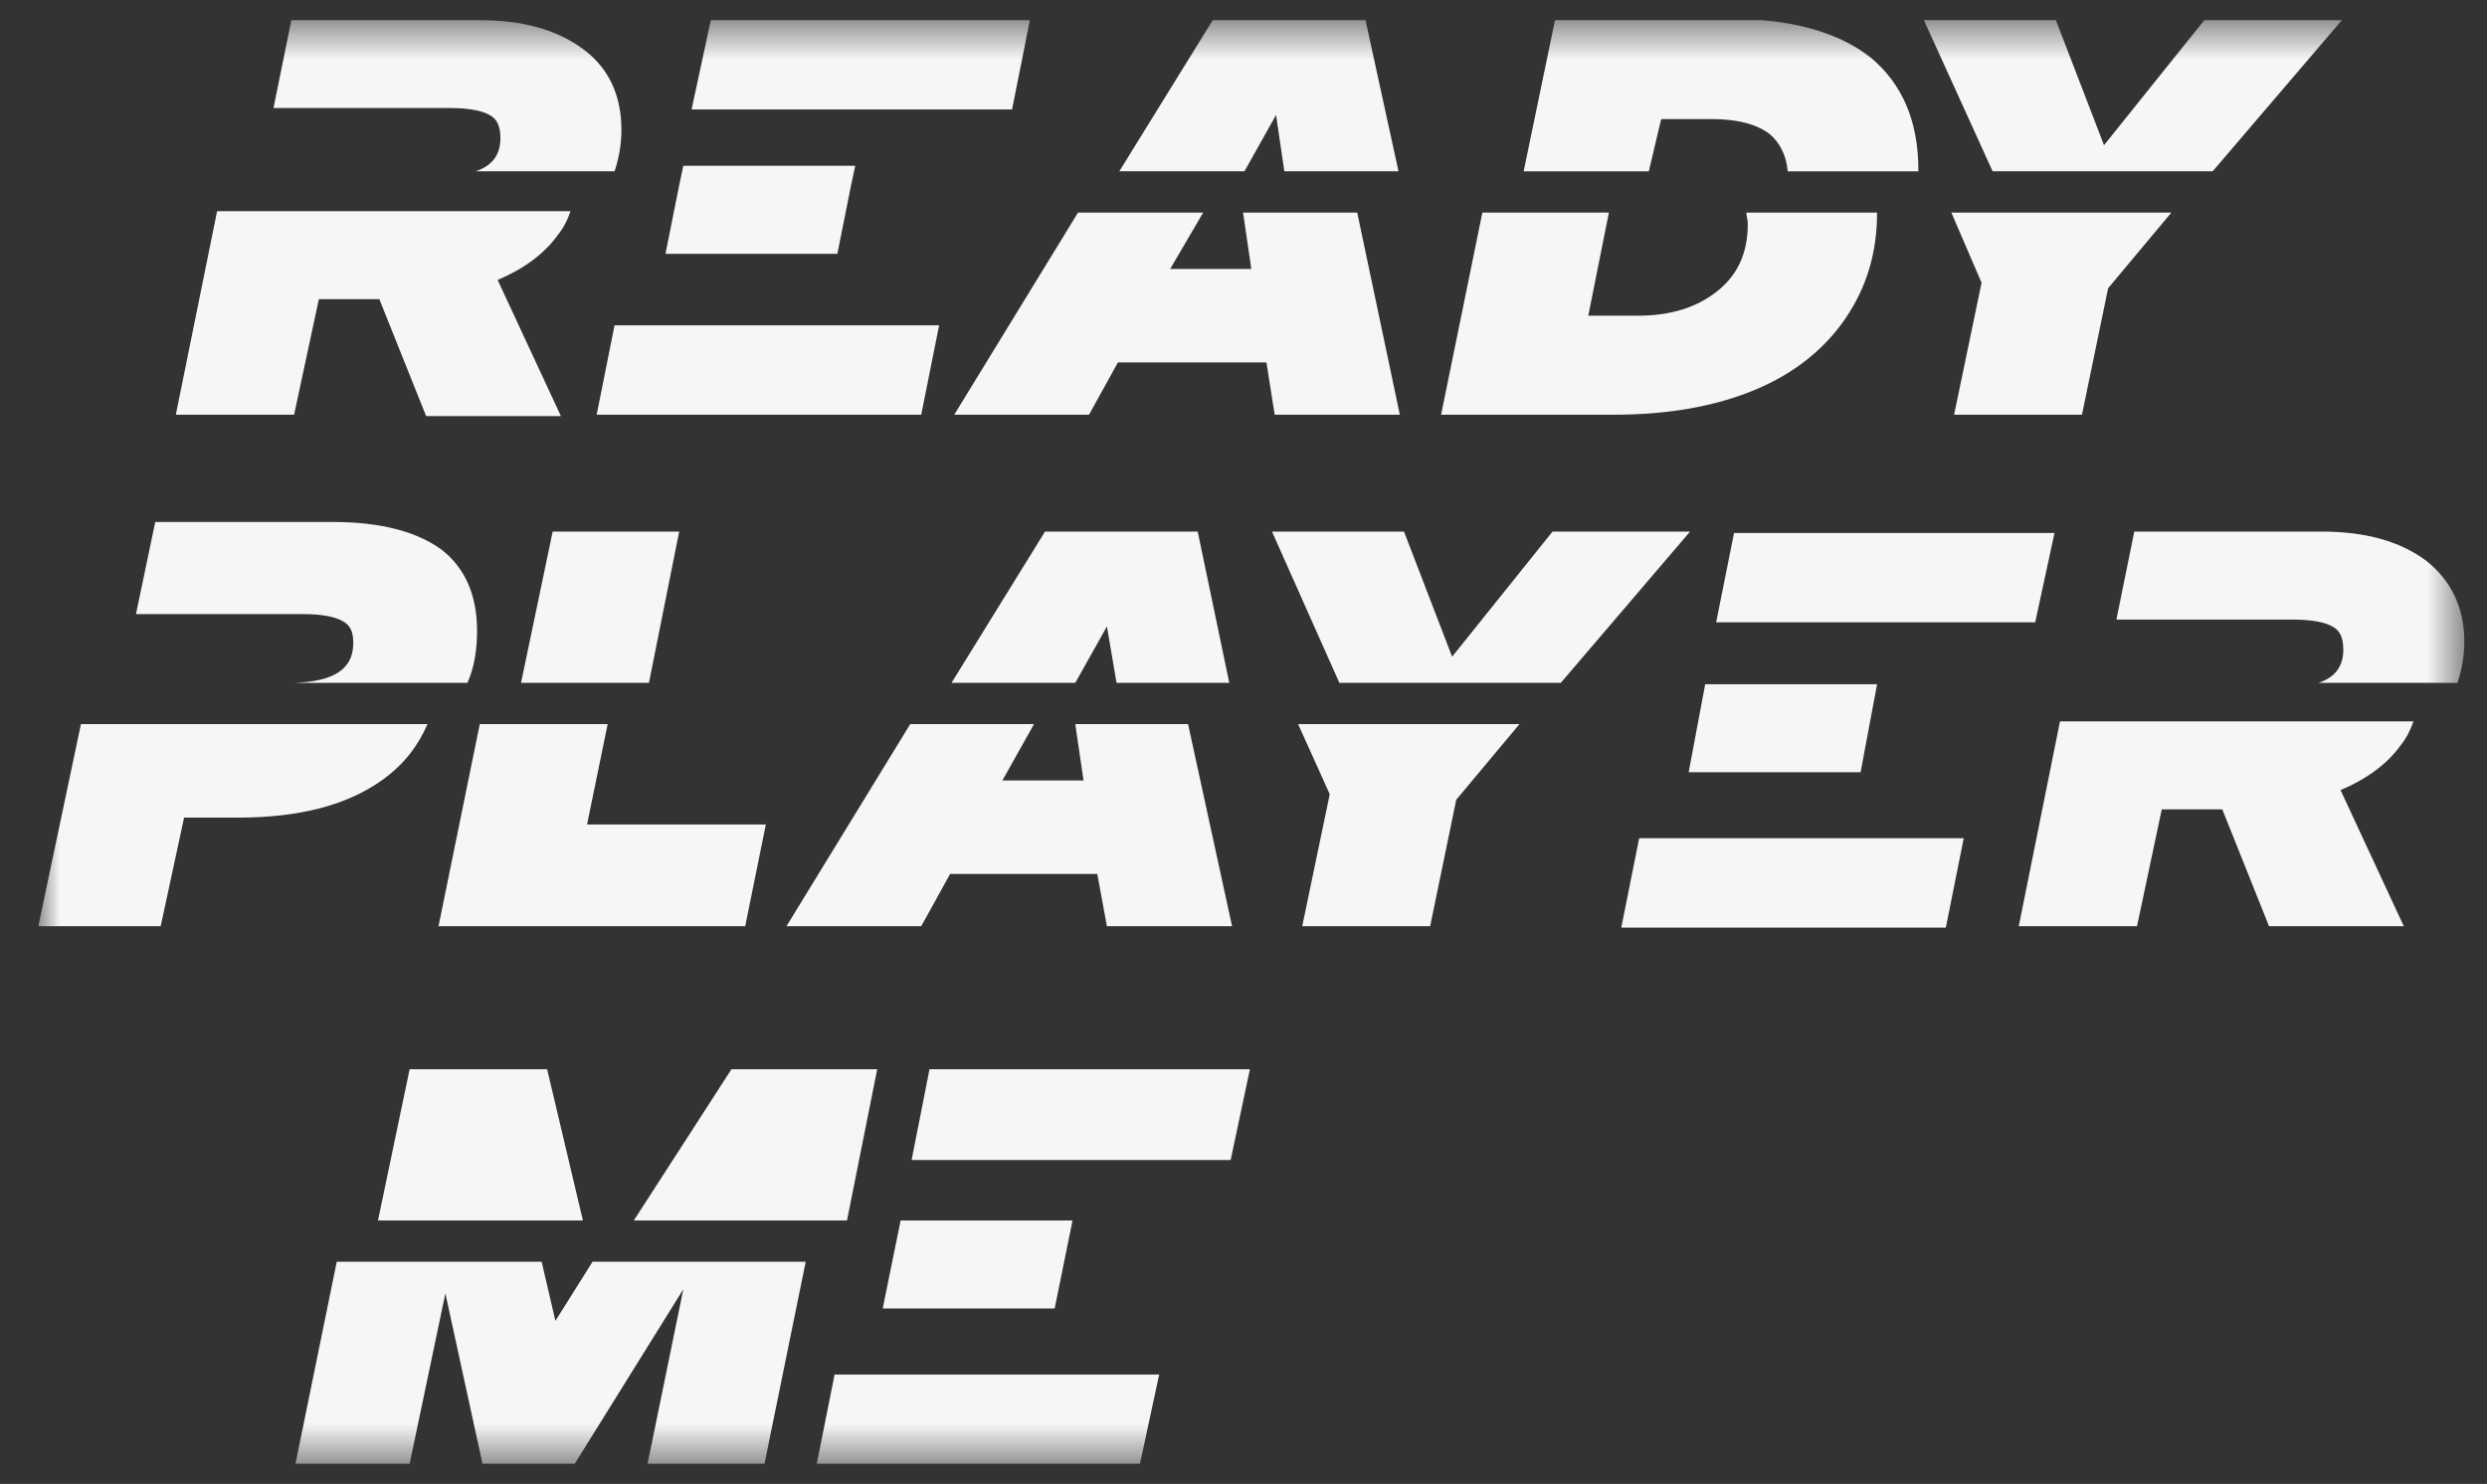
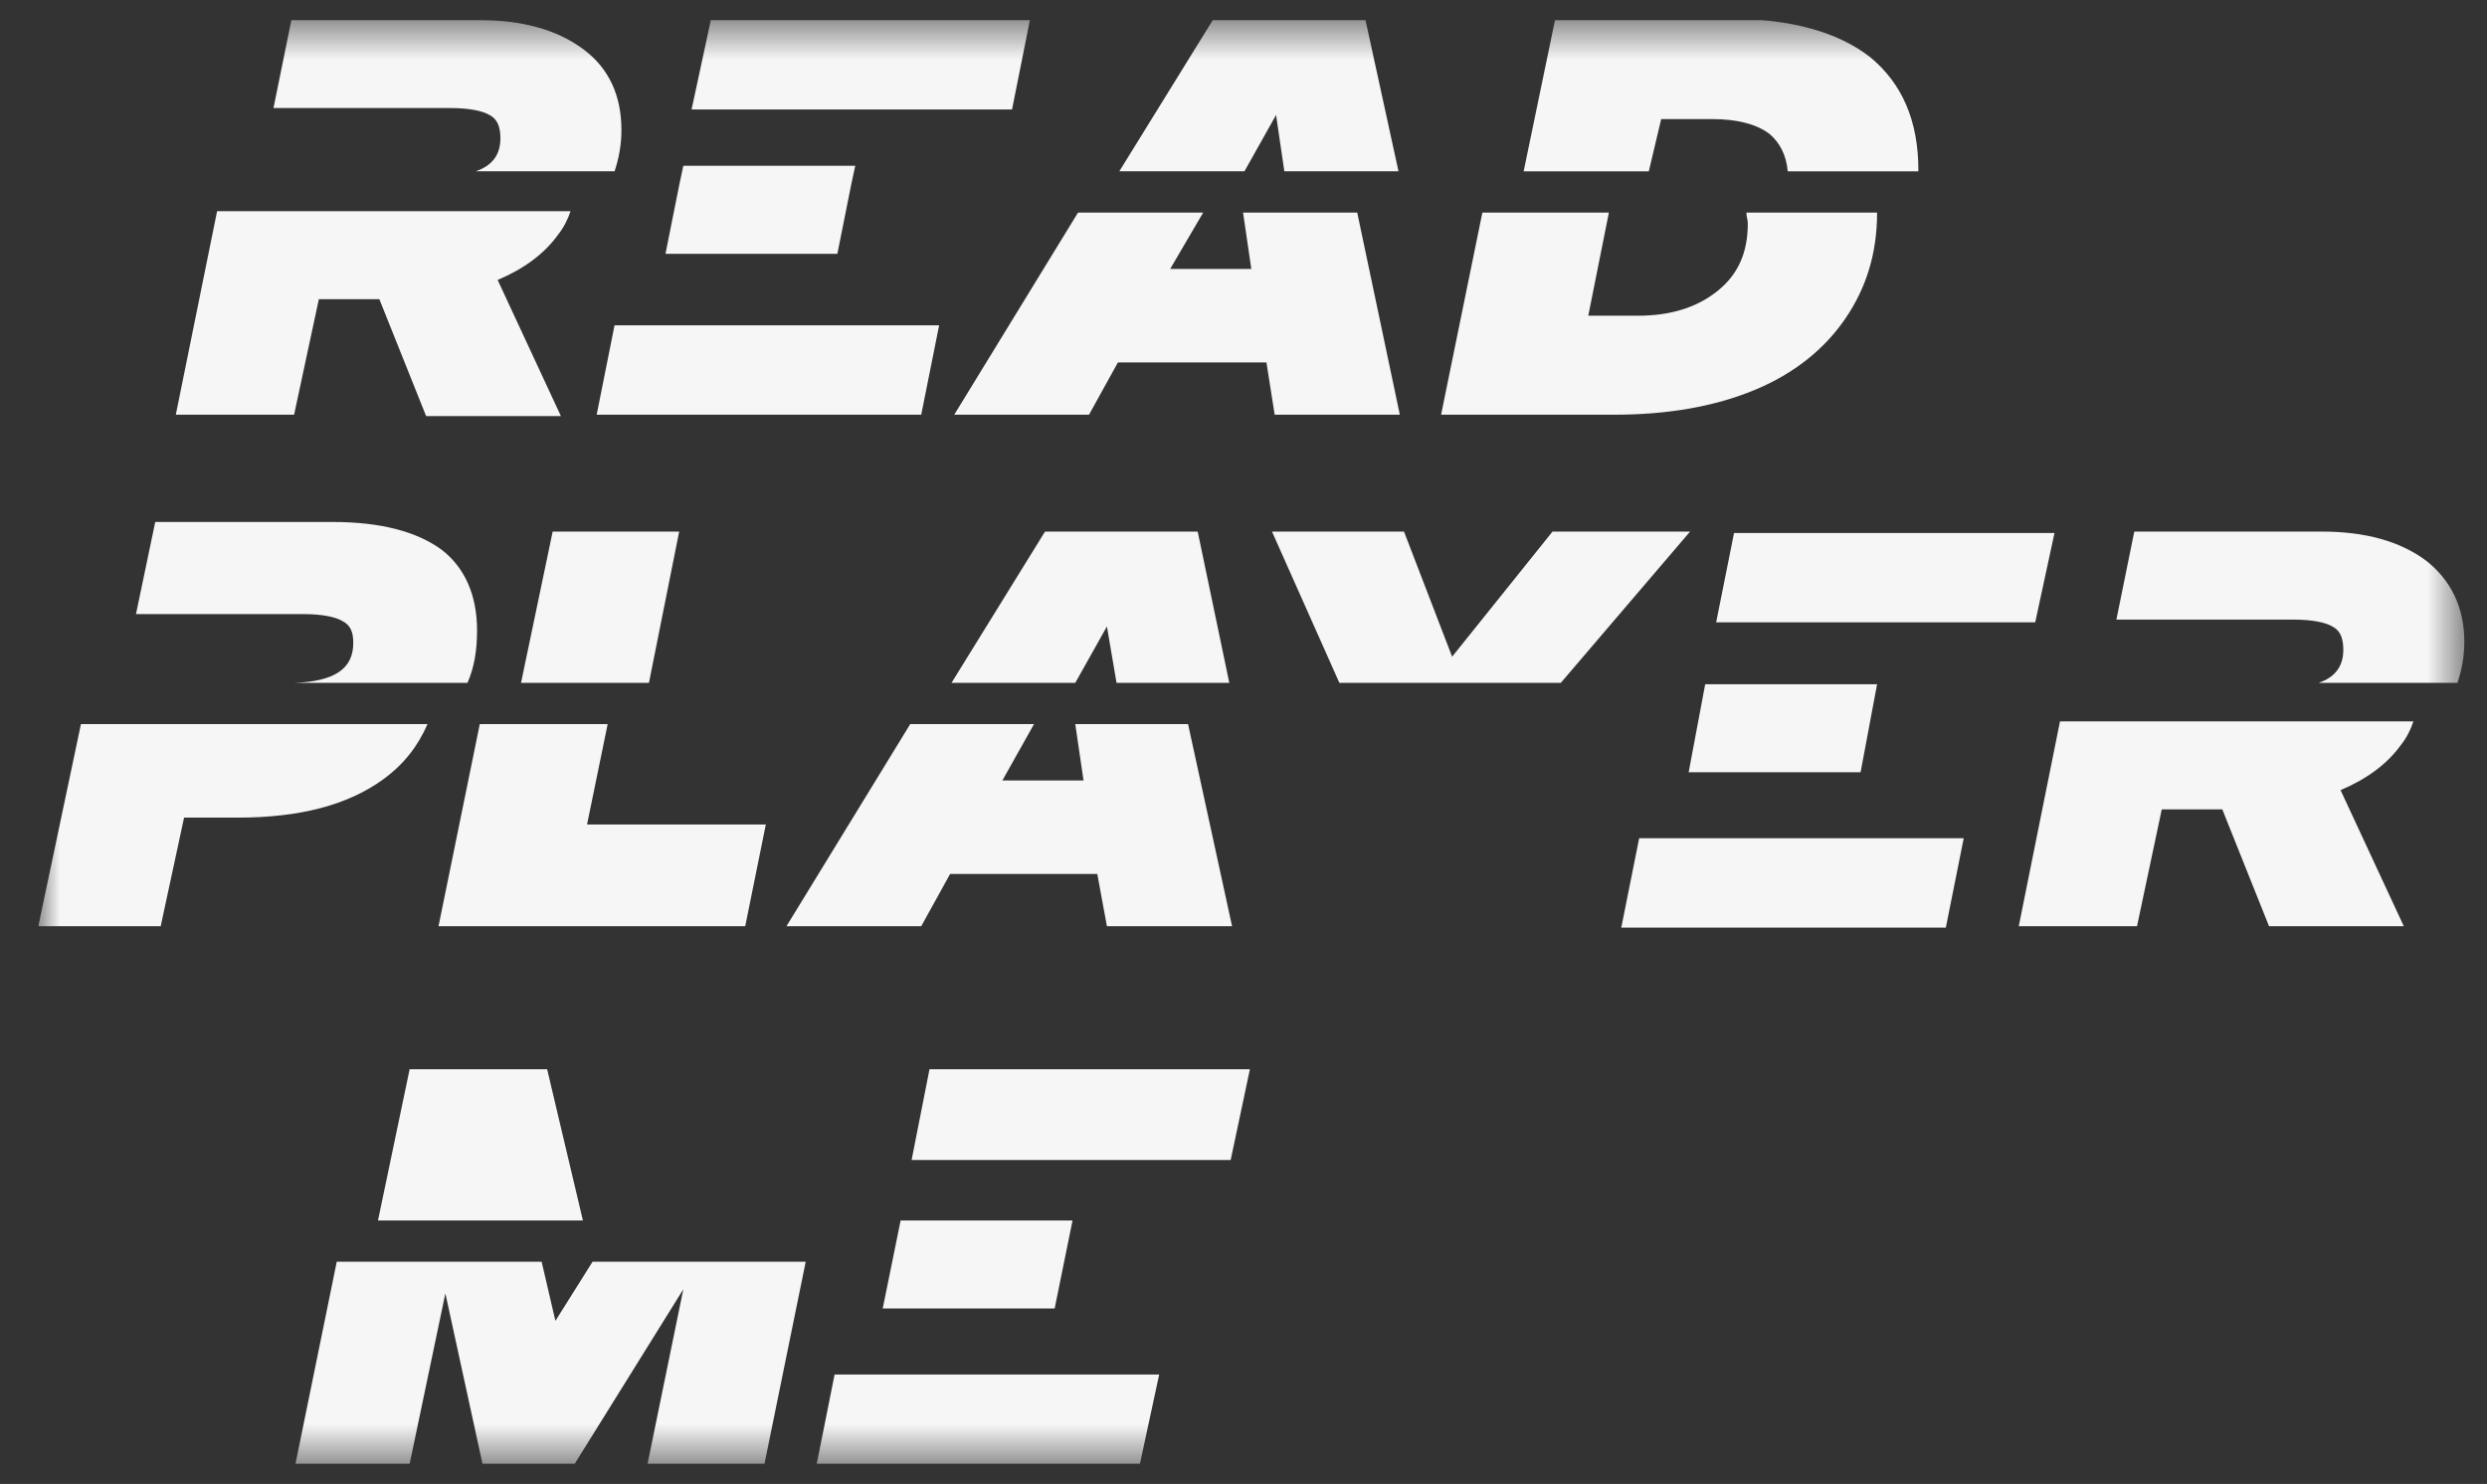
<svg xmlns="http://www.w3.org/2000/svg" width="62" height="37" viewBox="0 0 62 37" fill="none">
  <rect x="0" y="0" width="62" height="37" fill="#333333" stroke="none" />
  <g id="647817558bc1d570b250c81e_RPM-logo" clip-path="url(#clip0_495_2128)">
    <g id="Clip path group">
      <mask id="mask0_495_2128" style="mask-type:luminance" maskUnits="userSpaceOnUse" x="0" y="0" width="62" height="37">
        <g id="clip0_212_39988">
          <path id="Vector" d="M61.435 0.5H0.955V36.5H61.435V0.5Z" fill="white" />
        </g>
      </mask>
      <g mask="url(#mask0_495_2128)">
        <g id="Group">
          <path id="Vector_2" d="M31.812 2.866L32.018 4.271H34.864L34.041 0.5H30.235L27.904 4.271H31.024L31.812 2.866Z" fill="#F6F6F6" />
          <path id="Vector_3" d="M34.897 10.34L33.835 5.3H30.989L31.195 6.706H29.172L29.995 5.3H26.875L23.789 10.34H27.149L27.869 9.037H31.572L31.777 10.34H34.897Z" fill="#F6F6F6" />
          <path id="Vector_4" d="M43.743 9.723C44.737 9.312 45.492 8.695 46.006 7.94C46.52 7.186 46.795 6.329 46.795 5.3H43.537C43.537 5.403 43.572 5.472 43.572 5.575C43.572 6.295 43.332 6.843 42.817 7.255C42.303 7.666 41.652 7.872 40.829 7.872H39.595L40.109 5.3H36.955L35.926 10.34H40.246C41.583 10.34 42.749 10.135 43.743 9.723Z" fill="#F6F6F6" />
          <path id="Vector_5" d="M41.413 2.969H42.681C43.333 2.969 43.813 3.106 44.121 3.346C44.361 3.552 44.533 3.86 44.567 4.272H47.824C47.824 4.272 47.824 4.272 47.824 4.237C47.824 3.003 47.413 2.077 46.624 1.426C45.835 0.809 44.67 0.466 43.093 0.466H38.773L37.984 4.272H41.104L41.413 2.969Z" fill="#F6F6F6" />
-           <path id="Vector_6" d="M52.555 7.186L54.132 5.3H48.646L49.4 7.049L48.715 10.34H51.903L52.555 7.186Z" fill="#F6F6F6" />
-           <path id="Vector_7" d="M55.161 4.271L58.384 0.5H54.955L52.452 3.62L51.252 0.5H47.961L49.675 4.271H55.161Z" fill="#F6F6F6" />
          <path id="Vector_8" d="M9.869 2.694H11.241C11.687 2.694 12.029 2.763 12.201 2.866C12.406 2.969 12.475 3.174 12.475 3.449C12.475 3.86 12.269 4.134 11.858 4.271H15.321C15.424 3.963 15.492 3.62 15.492 3.243C15.492 2.386 15.184 1.7 14.532 1.22C13.881 0.74 13.024 0.5 11.927 0.5H7.264L6.818 2.694H9.869Z" fill="#F6F6F6" />
          <path id="Vector_9" d="M25.675 0.5H17.721L17.241 2.729H25.23L25.675 0.5Z" fill="#F6F6F6" />
-           <path id="Vector_10" d="M21.218 4.614L21.321 4.134H17.035L16.933 4.614L16.59 6.329H20.875L21.218 4.614Z" fill="#F6F6F6" />
+           <path id="Vector_10" d="M21.218 4.614L21.321 4.134H17.035L16.933 4.614L16.59 6.329H20.875Z" fill="#F6F6F6" />
          <path id="Vector_11" d="M23.412 8.112H15.32L14.875 10.34H22.966L23.412 8.112Z" fill="#F6F6F6" />
          <path id="Vector_12" d="M19.092 20.557H14.635L15.149 18.054H11.961L10.932 23.094H18.578L19.092 20.557Z" fill="#F6F6F6" />
          <path id="Vector_13" d="M12.989 17.026H16.178L16.932 13.254H13.778L12.989 17.026Z" fill="#F6F6F6" />
          <path id="Vector_14" d="M23.686 21.791H27.355L27.595 23.094H30.715L29.618 18.054H26.806L27.012 19.46H24.989L25.778 18.054H22.692L19.606 23.094H22.966L23.686 21.791Z" fill="#F6F6F6" />
          <path id="Vector_15" d="M26.052 13.254L23.721 17.026H26.806L27.595 15.62L27.835 17.026H30.646L29.858 13.254H26.052Z" fill="#F6F6F6" />
-           <path id="Vector_16" d="M33.15 19.803L32.464 23.094H35.653L36.304 19.94L37.881 18.054H32.361L33.15 19.803Z" fill="#F6F6F6" />
          <path id="Vector_17" d="M38.704 13.254L36.201 16.374L35.001 13.254H31.71L33.39 17.026H38.91L42.133 13.254H38.704Z" fill="#F6F6F6" />
          <path id="Vector_18" d="M7.573 15.312C8.018 15.312 8.361 15.38 8.533 15.483C8.738 15.586 8.807 15.758 8.807 16.032C8.807 16.683 8.327 16.992 7.333 17.026H11.653C11.824 16.649 11.893 16.203 11.893 15.723C11.893 14.832 11.584 14.146 11.001 13.7C10.384 13.255 9.493 13.015 8.293 13.015H3.87L3.39 15.312H6.441H7.573Z" fill="#F6F6F6" />
          <path id="Vector_19" d="M10.658 18.054H6.338C6.304 18.054 6.235 18.054 6.201 18.054H5.446H5.104H2.018L0.955 23.094H4.006L4.589 20.386H5.926C7.469 20.386 8.669 20.077 9.561 19.426C10.075 19.049 10.418 18.603 10.658 18.054Z" fill="#F6F6F6" />
          <path id="Vector_20" d="M7.949 7.46H9.457L10.623 10.374H13.983L12.406 6.98C13.057 6.706 13.572 6.328 13.915 5.848C14.052 5.677 14.155 5.471 14.223 5.266H10.212C10.109 5.266 9.972 5.266 9.869 5.266H8.84H8.395H5.412L4.383 10.34H7.332L7.949 7.46Z" fill="#F6F6F6" />
          <path id="Vector_21" d="M51.218 13.289H43.229L42.783 15.517H50.737L51.218 13.289Z" fill="#F6F6F6" />
          <path id="Vector_22" d="M42.098 19.254H46.384L46.795 17.06H42.51L42.098 19.254Z" fill="#F6F6F6" />
          <path id="Vector_23" d="M40.418 23.128H48.509L48.955 20.9H40.864L40.418 23.128Z" fill="#F6F6F6" />
          <path id="Vector_24" d="M60.475 13.974C59.824 13.494 58.967 13.254 57.87 13.254H53.207L52.761 15.449H55.812H57.184C57.63 15.449 57.972 15.517 58.144 15.62C58.35 15.723 58.418 15.929 58.418 16.203C58.418 16.614 58.212 16.889 57.801 17.026H61.264C61.367 16.717 61.435 16.374 61.435 15.997C61.435 15.14 61.093 14.454 60.475 13.974Z" fill="#F6F6F6" />
          <path id="Vector_25" d="M59.858 18.569C59.995 18.397 60.098 18.192 60.166 17.986H56.155C56.052 17.986 55.915 17.986 55.812 17.986H54.784H54.338H51.355L50.327 23.094H53.275L53.892 20.18H55.401L56.566 23.094H59.926L58.349 19.7C59.001 19.426 59.515 19.049 59.858 18.569Z" fill="#F6F6F6" />
          <path id="Vector_26" d="M22.726 28.923H30.68L31.16 26.66H23.172L22.726 28.923Z" fill="#F6F6F6" />
          <path id="Vector_27" d="M26.738 30.432H22.452L22.006 32.626H26.292L26.738 30.432Z" fill="#F6F6F6" />
          <path id="Vector_28" d="M20.361 36.5H28.418L28.898 34.272H20.806L20.361 36.5Z" fill="#F6F6F6" />
          <path id="Vector_29" d="M9.423 30.432H14.532L13.64 26.66H10.212L9.423 30.432Z" fill="#F6F6F6" />
-           <path id="Vector_30" d="M21.869 26.66H18.235L15.8 30.432H21.115L21.869 26.66Z" fill="#F6F6F6" />
          <path id="Vector_31" d="M13.846 32.934L13.503 31.46H8.395L7.366 36.5H10.212L11.103 32.249L12.029 36.5H14.326L17.035 32.146L16.143 36.5H19.058L20.086 31.46H14.772L13.846 32.934Z" fill="#F6F6F6" />
        </g>
      </g>
    </g>
  </g>
  <defs>
    <clipPath id="clip0_495_2128">
      <rect width="60.75" height="36" fill="white" transform="translate(0.955 0.5)" />
    </clipPath>
  </defs>
</svg>